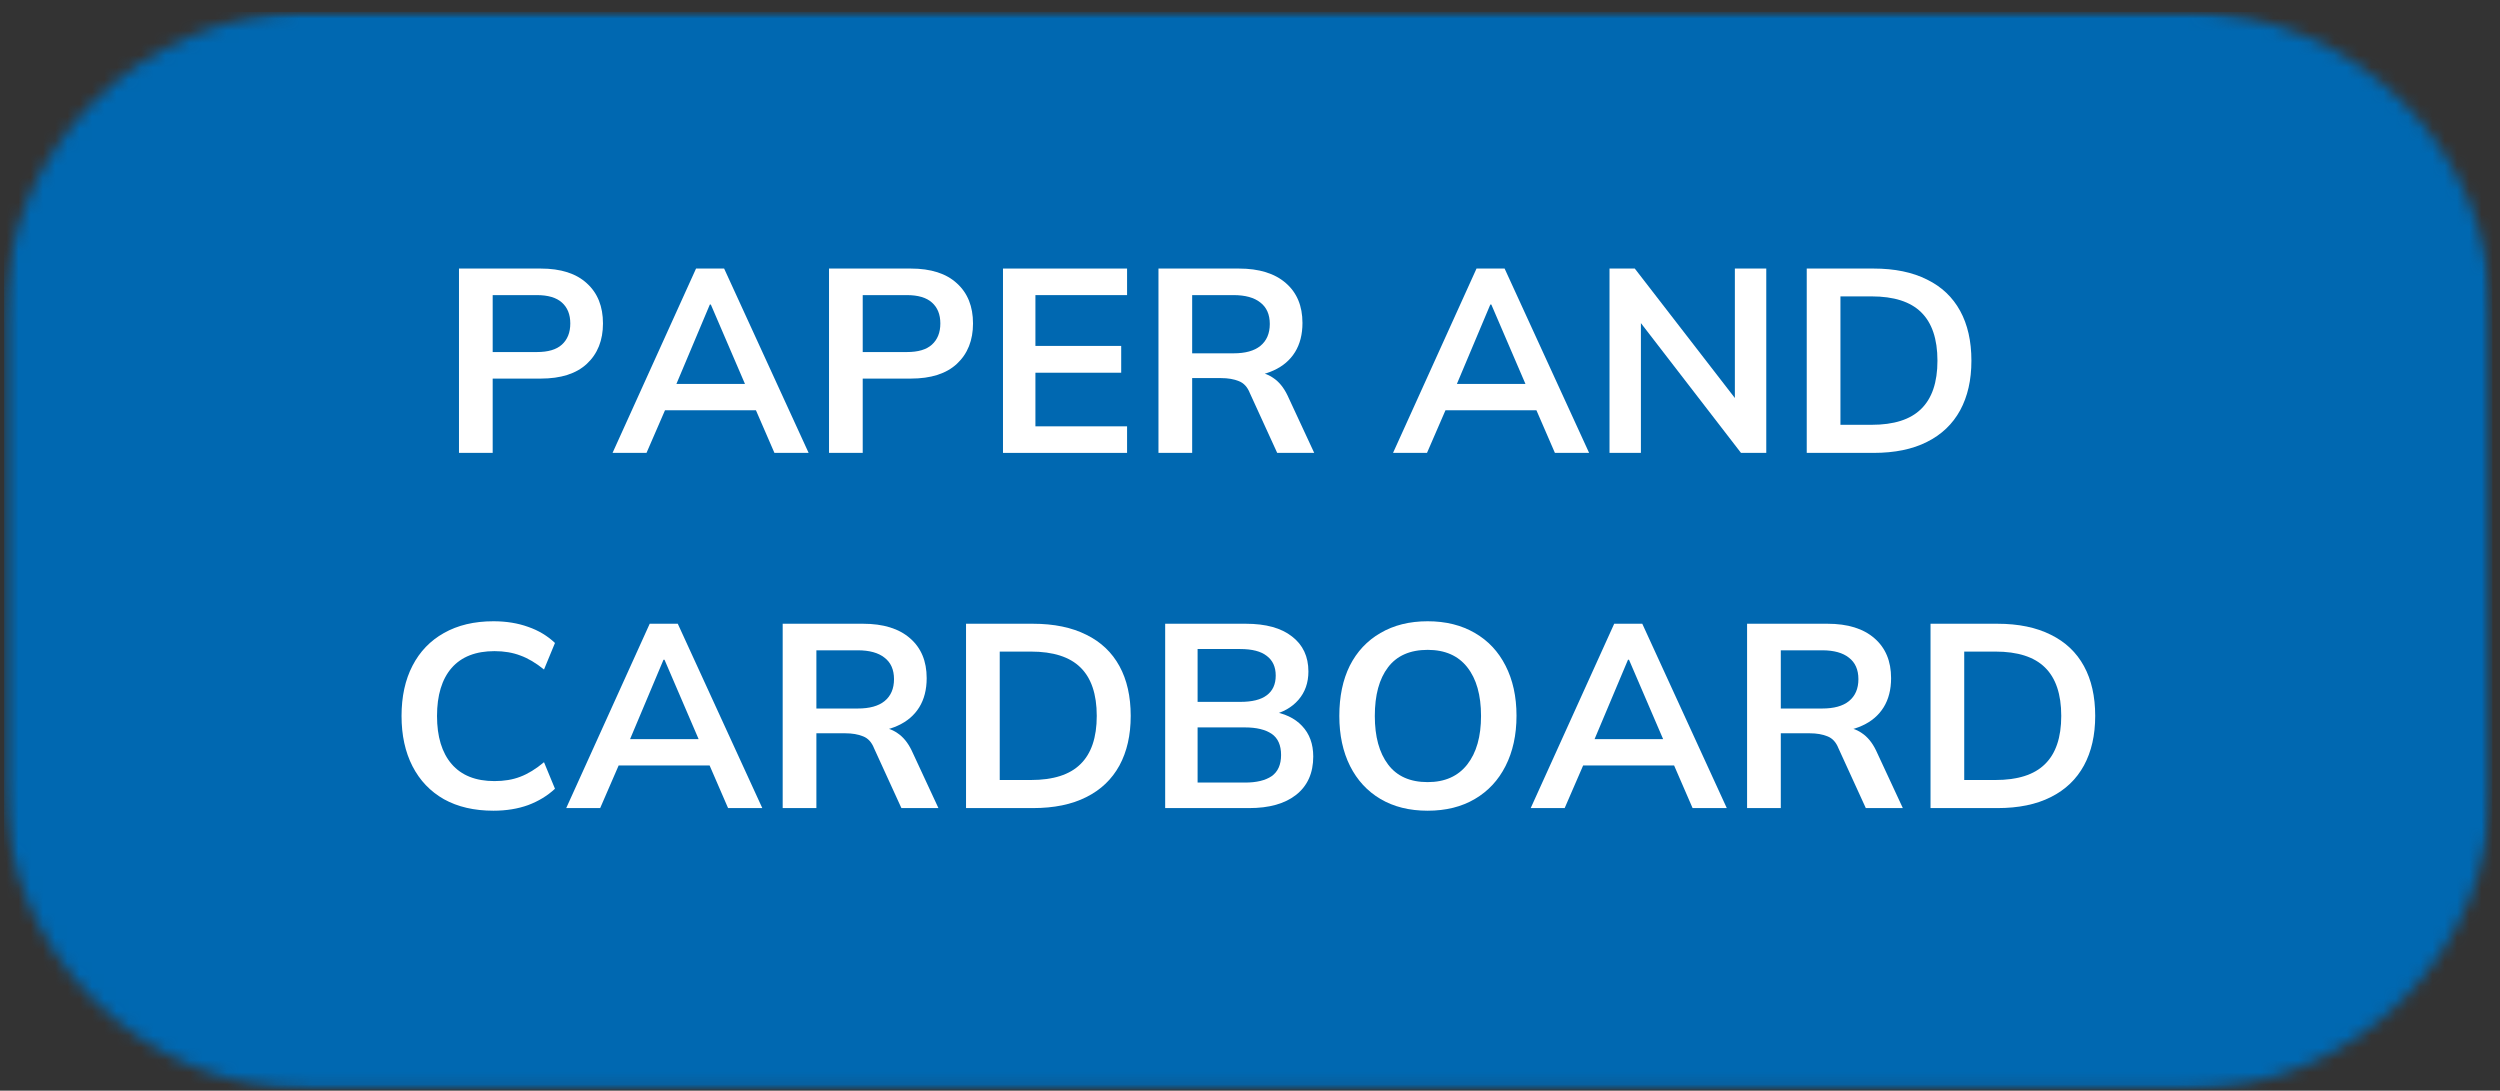
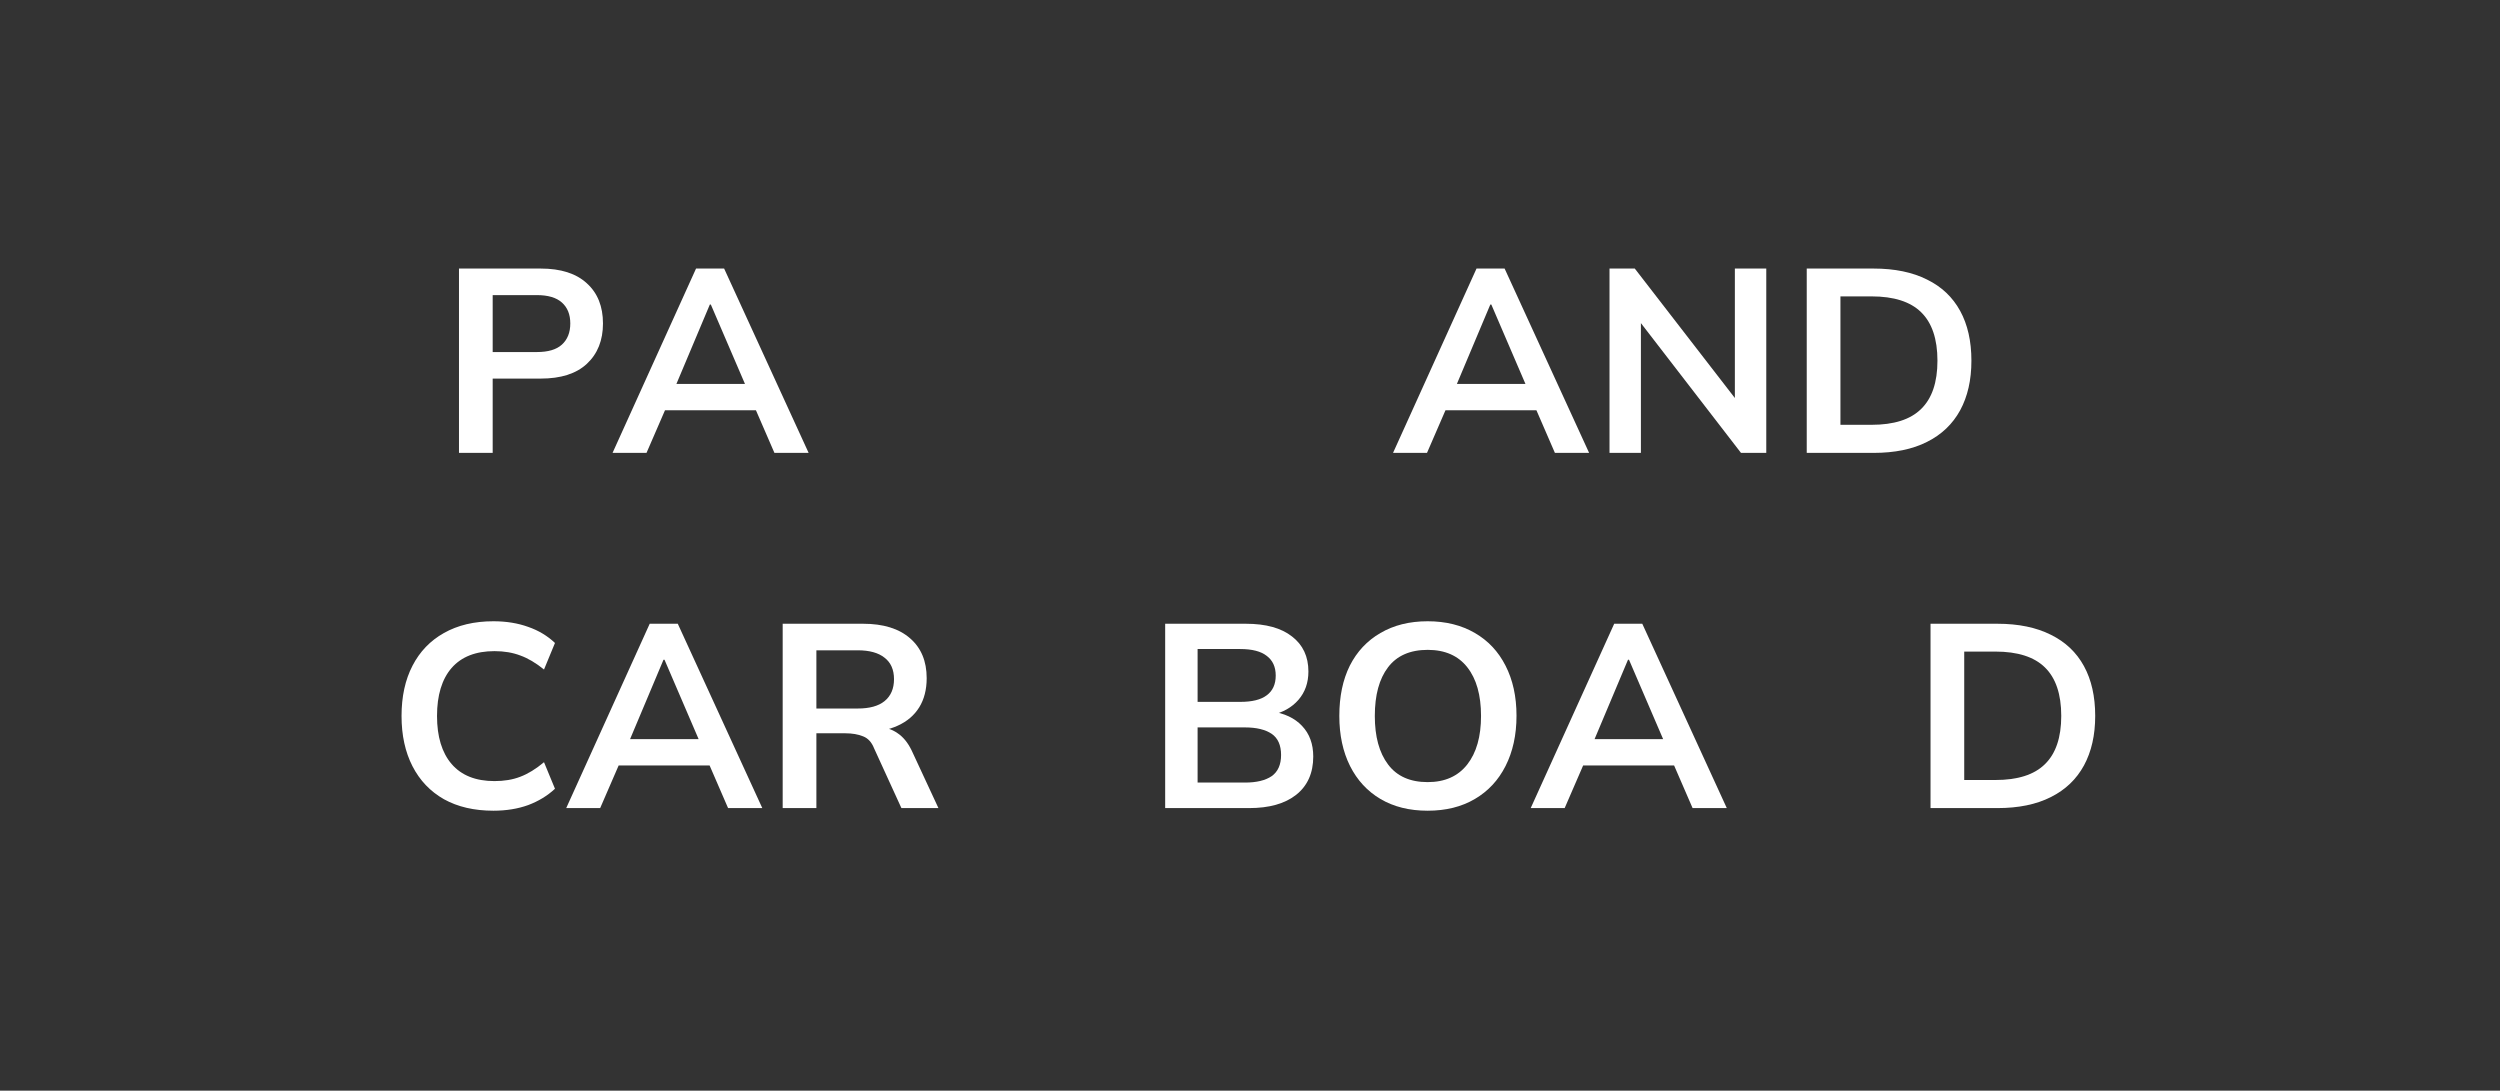
<svg xmlns="http://www.w3.org/2000/svg" width="204" height="89" viewBox="0 0 204 89" fill="none">
  <rect x="0" y="0" width="204" height="89" fill="#333333" stroke="none" />
  <mask id="mask0_2537_684" style="mask-type:luminance" maskUnits="userSpaceOnUse" x="0" y="0" width="204" height="89">
    <path d="M0.328 0.969H203.375V88.917H0.328V0.969Z" fill="white" />
  </mask>
  <g mask="url(#mask0_2537_684)">
    <mask id="mask1_2537_684" style="mask-type:luminance" maskUnits="userSpaceOnUse" x="0" y="0" width="204" height="89">
      <path d="M25.323 0.969H178.354C192.156 0.969 203.349 12.156 203.349 25.958V63.927C203.349 77.729 192.156 88.917 178.354 88.917H25.323C11.521 88.917 0.328 77.729 0.328 63.927V25.958C0.328 12.156 11.521 0.969 25.323 0.969Z" fill="white" />
    </mask>
    <g mask="url(#mask1_2537_684)">
-       <path d="M0.328 0.969H203.375V88.917H0.328V0.969Z" fill="#0068B1" />
+       <path d="M0.328 0.969H203.375H0.328V0.969Z" fill="#0068B1" />
    </g>
  </g>
  <path d="M37.453 36.956V21.914H44.12C45.771 21.914 47.026 22.32 47.891 23.122C48.766 23.914 49.203 25.008 49.203 26.393C49.203 27.768 48.766 28.867 47.891 29.685C47.026 30.492 45.771 30.893 44.12 30.893H40.203V36.956H37.453ZM40.203 28.727H43.807C44.724 28.727 45.401 28.529 45.849 28.122C46.307 27.706 46.536 27.133 46.536 26.393C46.536 25.659 46.307 25.091 45.849 24.685C45.401 24.284 44.724 24.081 43.807 24.081H40.203V28.727Z" fill="white" />
  <path d="M49.984 36.956L56.797 21.914H59.089L65.984 36.956H63.193L61.359 32.727L62.464 33.477H53.443L54.589 32.727L52.755 36.956H49.984ZM57.922 24.852L54.922 31.977L54.359 31.331H61.526L61.068 31.977L58.005 24.852H57.922Z" fill="white" />
-   <path d="M67.648 36.956V21.914H74.315C75.966 21.914 77.221 22.32 78.086 23.122C78.961 23.914 79.398 25.008 79.398 26.393C79.398 27.768 78.961 28.867 78.086 29.685C77.221 30.492 75.966 30.893 74.315 30.893H70.398V36.956H67.648ZM70.398 28.727H74.003C74.919 28.727 75.596 28.529 76.044 28.122C76.503 27.706 76.732 27.133 76.732 26.393C76.732 25.659 76.503 25.091 76.044 24.685C75.596 24.284 74.919 24.081 74.003 24.081H70.398V28.727Z" fill="white" />
-   <path d="M81.844 36.956V21.914H91.969V24.081H84.49V28.227H91.49V30.414H84.49V34.789H91.969V36.956H81.844Z" fill="white" />
-   <path d="M94.531 36.956V21.914H101.094C102.745 21.914 104.021 22.31 104.927 23.102C105.828 23.883 106.281 24.966 106.281 26.352C106.281 27.284 106.078 28.076 105.677 28.727C105.271 29.383 104.688 29.883 103.927 30.227C103.177 30.576 102.286 30.747 101.26 30.747L101.573 30.352H102.302C102.896 30.352 103.427 30.513 103.885 30.831C104.354 31.138 104.745 31.612 105.052 32.247L107.24 36.956H104.219L101.99 32.081C101.792 31.581 101.495 31.258 101.094 31.102C100.688 30.935 100.203 30.852 99.635 30.852H97.281V36.956H94.531ZM97.281 28.831H100.656C101.615 28.831 102.344 28.633 102.844 28.227C103.354 27.81 103.615 27.216 103.615 26.435C103.615 25.659 103.354 25.076 102.844 24.685C102.344 24.284 101.615 24.081 100.656 24.081H97.281V28.831Z" fill="white" />
  <path d="M113.672 36.956L120.484 21.914H122.776L129.672 36.956H126.88L125.047 32.727L126.151 33.477H117.13L118.276 32.727L116.443 36.956H113.672ZM121.609 24.852L118.609 31.977L118.047 31.331H125.214L124.755 31.977L121.693 24.852H121.609Z" fill="white" />
  <path d="M131.336 36.956V21.914H133.398L142.128 33.206H141.565V21.914H144.128V36.956H142.065L133.357 25.664H133.898V36.956H131.336Z" fill="white" />
  <path d="M147.43 36.956V21.914H152.888C154.607 21.914 156.06 22.216 157.242 22.81C158.435 23.393 159.336 24.247 159.951 25.372C160.56 26.487 160.867 27.841 160.867 29.435C160.867 31.008 160.56 32.352 159.951 33.477C159.336 34.602 158.435 35.466 157.242 36.06C156.06 36.659 154.607 36.956 152.888 36.956H147.43ZM150.18 34.664H152.721C154.539 34.664 155.888 34.237 156.763 33.372C157.648 32.513 158.096 31.201 158.096 29.435C158.096 27.659 157.648 26.341 156.763 25.477C155.888 24.617 154.539 24.185 152.721 24.185H150.18V34.664Z" fill="white" />
  <path d="M40.266 66.154C38.693 66.154 37.349 65.841 36.224 65.216C35.109 64.581 34.255 63.685 33.661 62.529C33.062 61.362 32.766 59.997 32.766 58.425C32.766 56.841 33.062 55.477 33.661 54.32C34.255 53.169 35.109 52.279 36.224 51.654C37.349 51.018 38.693 50.695 40.266 50.695C41.318 50.695 42.266 50.852 43.099 51.154C43.943 51.445 44.672 51.883 45.286 52.466L44.391 54.633C43.724 54.091 43.078 53.711 42.453 53.487C41.839 53.253 41.141 53.133 40.349 53.133C38.818 53.133 37.651 53.591 36.849 54.508C36.057 55.425 35.661 56.732 35.661 58.425C35.661 60.107 36.057 61.414 36.849 62.341C37.651 63.273 38.818 63.737 40.349 63.737C41.141 63.737 41.839 63.622 42.453 63.383C43.078 63.148 43.724 62.753 44.391 62.195L45.286 64.362C44.672 64.935 43.943 65.378 43.099 65.695C42.266 65.997 41.318 66.154 40.266 66.154Z" fill="white" />
  <path d="M46.203 65.94L53.016 50.898H55.307L62.203 65.94H59.411L57.578 61.711L58.682 62.461H49.661L50.807 61.711L48.974 65.94H46.203ZM54.141 53.836L51.141 60.961L50.578 60.315H57.745L57.286 60.961L54.224 53.836H54.141Z" fill="white" />
  <path d="M63.867 65.94V50.898H70.43C72.081 50.898 73.357 51.294 74.263 52.086C75.164 52.867 75.617 53.95 75.617 55.336C75.617 56.268 75.414 57.06 75.013 57.711C74.607 58.367 74.023 58.867 73.263 59.211C72.513 59.56 71.622 59.732 70.596 59.732L70.909 59.336H71.638C72.232 59.336 72.763 59.497 73.221 59.815C73.69 60.122 74.081 60.596 74.388 61.232L76.576 65.94H73.555L71.326 61.065C71.128 60.565 70.831 60.242 70.43 60.086C70.023 59.919 69.539 59.836 68.971 59.836H66.617V65.94H63.867ZM66.617 57.815H69.992C70.951 57.815 71.68 57.617 72.18 57.211C72.69 56.794 72.951 56.2 72.951 55.419C72.951 54.643 72.69 54.06 72.18 53.669C71.68 53.268 70.951 53.065 69.992 53.065H66.617V57.815Z" fill="white" />
-   <path d="M78.828 65.94V50.898H84.287C86.005 50.898 87.458 51.2 88.641 51.794C89.833 52.378 90.734 53.232 91.349 54.357C91.958 55.471 92.266 56.825 92.266 58.419C92.266 59.992 91.958 61.336 91.349 62.461C90.734 63.586 89.833 64.451 88.641 65.044C87.458 65.643 86.005 65.94 84.287 65.94H78.828ZM81.578 63.648H84.12C85.938 63.648 87.287 63.221 88.162 62.357C89.047 61.497 89.495 60.185 89.495 58.419C89.495 56.643 89.047 55.325 88.162 54.461C87.287 53.602 85.938 53.169 84.12 53.169H81.578V63.648Z" fill="white" />
  <path d="M95.078 65.94V50.898H101.661C103.297 50.898 104.557 51.247 105.432 51.94C106.318 52.622 106.766 53.575 106.766 54.794C106.766 55.711 106.495 56.482 105.953 57.107C105.411 57.732 104.667 58.148 103.724 58.357V58.044C104.807 58.2 105.646 58.596 106.245 59.232C106.854 59.872 107.161 60.706 107.161 61.732C107.161 63.081 106.693 64.122 105.766 64.857C104.849 65.581 103.568 65.94 101.932 65.94H95.078ZM97.724 63.857H101.599C102.526 63.857 103.25 63.685 103.766 63.336C104.276 62.977 104.536 62.398 104.536 61.607C104.536 60.805 104.276 60.227 103.766 59.878C103.25 59.534 102.526 59.357 101.599 59.357H97.724V63.857ZM97.724 57.273H101.203C102.172 57.273 102.896 57.096 103.37 56.732C103.854 56.372 104.099 55.836 104.099 55.128C104.099 54.419 103.854 53.888 103.37 53.523C102.896 53.148 102.172 52.961 101.203 52.961H97.724V57.273Z" fill="white" />
  <path d="M109.289 58.425C109.289 56.841 109.57 55.477 110.143 54.32C110.727 53.169 111.56 52.279 112.643 51.654C113.727 51.018 115.008 50.695 116.497 50.695C117.982 50.695 119.268 51.018 120.352 51.654C121.435 52.279 122.268 53.169 122.852 54.32C123.445 55.477 123.747 56.836 123.747 58.404C123.747 59.977 123.445 61.341 122.852 62.508C122.268 63.664 121.435 64.56 120.352 65.195C119.268 65.836 117.982 66.154 116.497 66.154C115.008 66.154 113.727 65.836 112.643 65.195C111.57 64.56 110.747 63.664 110.164 62.508C109.581 61.341 109.289 59.982 109.289 58.425ZM112.185 58.425C112.185 60.107 112.544 61.425 113.268 62.383C113.987 63.341 115.065 63.82 116.497 63.82C117.898 63.82 118.977 63.341 119.727 62.383C120.477 61.425 120.852 60.107 120.852 58.425C120.852 56.716 120.477 55.393 119.727 54.445C118.987 53.503 117.914 53.029 116.497 53.029C115.065 53.029 113.987 53.503 113.268 54.445C112.544 55.393 112.185 56.716 112.185 58.425Z" fill="white" />
  <path d="M124.906 65.94L131.719 50.898H134.01L140.906 65.94H138.115L136.281 61.711L137.385 62.461H128.365L129.51 61.711L127.677 65.94H124.906ZM132.844 53.836L129.844 60.961L129.281 60.315H136.448L135.99 60.961L132.927 53.836H132.844Z" fill="white" />
-   <path d="M142.562 65.94V50.898H149.125C150.776 50.898 152.052 51.294 152.958 52.086C153.859 52.867 154.313 53.95 154.313 55.336C154.313 56.268 154.109 57.06 153.708 57.711C153.302 58.367 152.719 58.867 151.958 59.211C151.208 59.56 150.318 59.732 149.292 59.732L149.604 59.336H150.333C150.927 59.336 151.458 59.497 151.917 59.815C152.385 60.122 152.776 60.596 153.083 61.232L155.271 65.94H152.25L150.021 61.065C149.823 60.565 149.526 60.242 149.125 60.086C148.719 59.919 148.234 59.836 147.667 59.836H145.313V65.94H142.562ZM145.313 57.815H148.688C149.646 57.815 150.375 57.617 150.875 57.211C151.385 56.794 151.646 56.2 151.646 55.419C151.646 54.643 151.385 54.06 150.875 53.669C150.375 53.268 149.646 53.065 148.688 53.065H145.313V57.815Z" fill="white" />
  <path d="M157.531 65.94V50.898H162.99C164.708 50.898 166.161 51.2 167.344 51.794C168.536 52.378 169.438 53.232 170.052 54.357C170.661 55.471 170.969 56.825 170.969 58.419C170.969 59.992 170.661 61.336 170.052 62.461C169.438 63.586 168.536 64.451 167.344 65.044C166.161 65.643 164.708 65.94 162.99 65.94H157.531ZM160.281 63.648H162.823C164.641 63.648 165.99 63.221 166.865 62.357C167.75 61.497 168.198 60.185 168.198 58.419C168.198 56.643 167.75 55.325 166.865 54.461C165.99 53.602 164.641 53.169 162.823 53.169H160.281V63.648Z" fill="white" />
</svg>